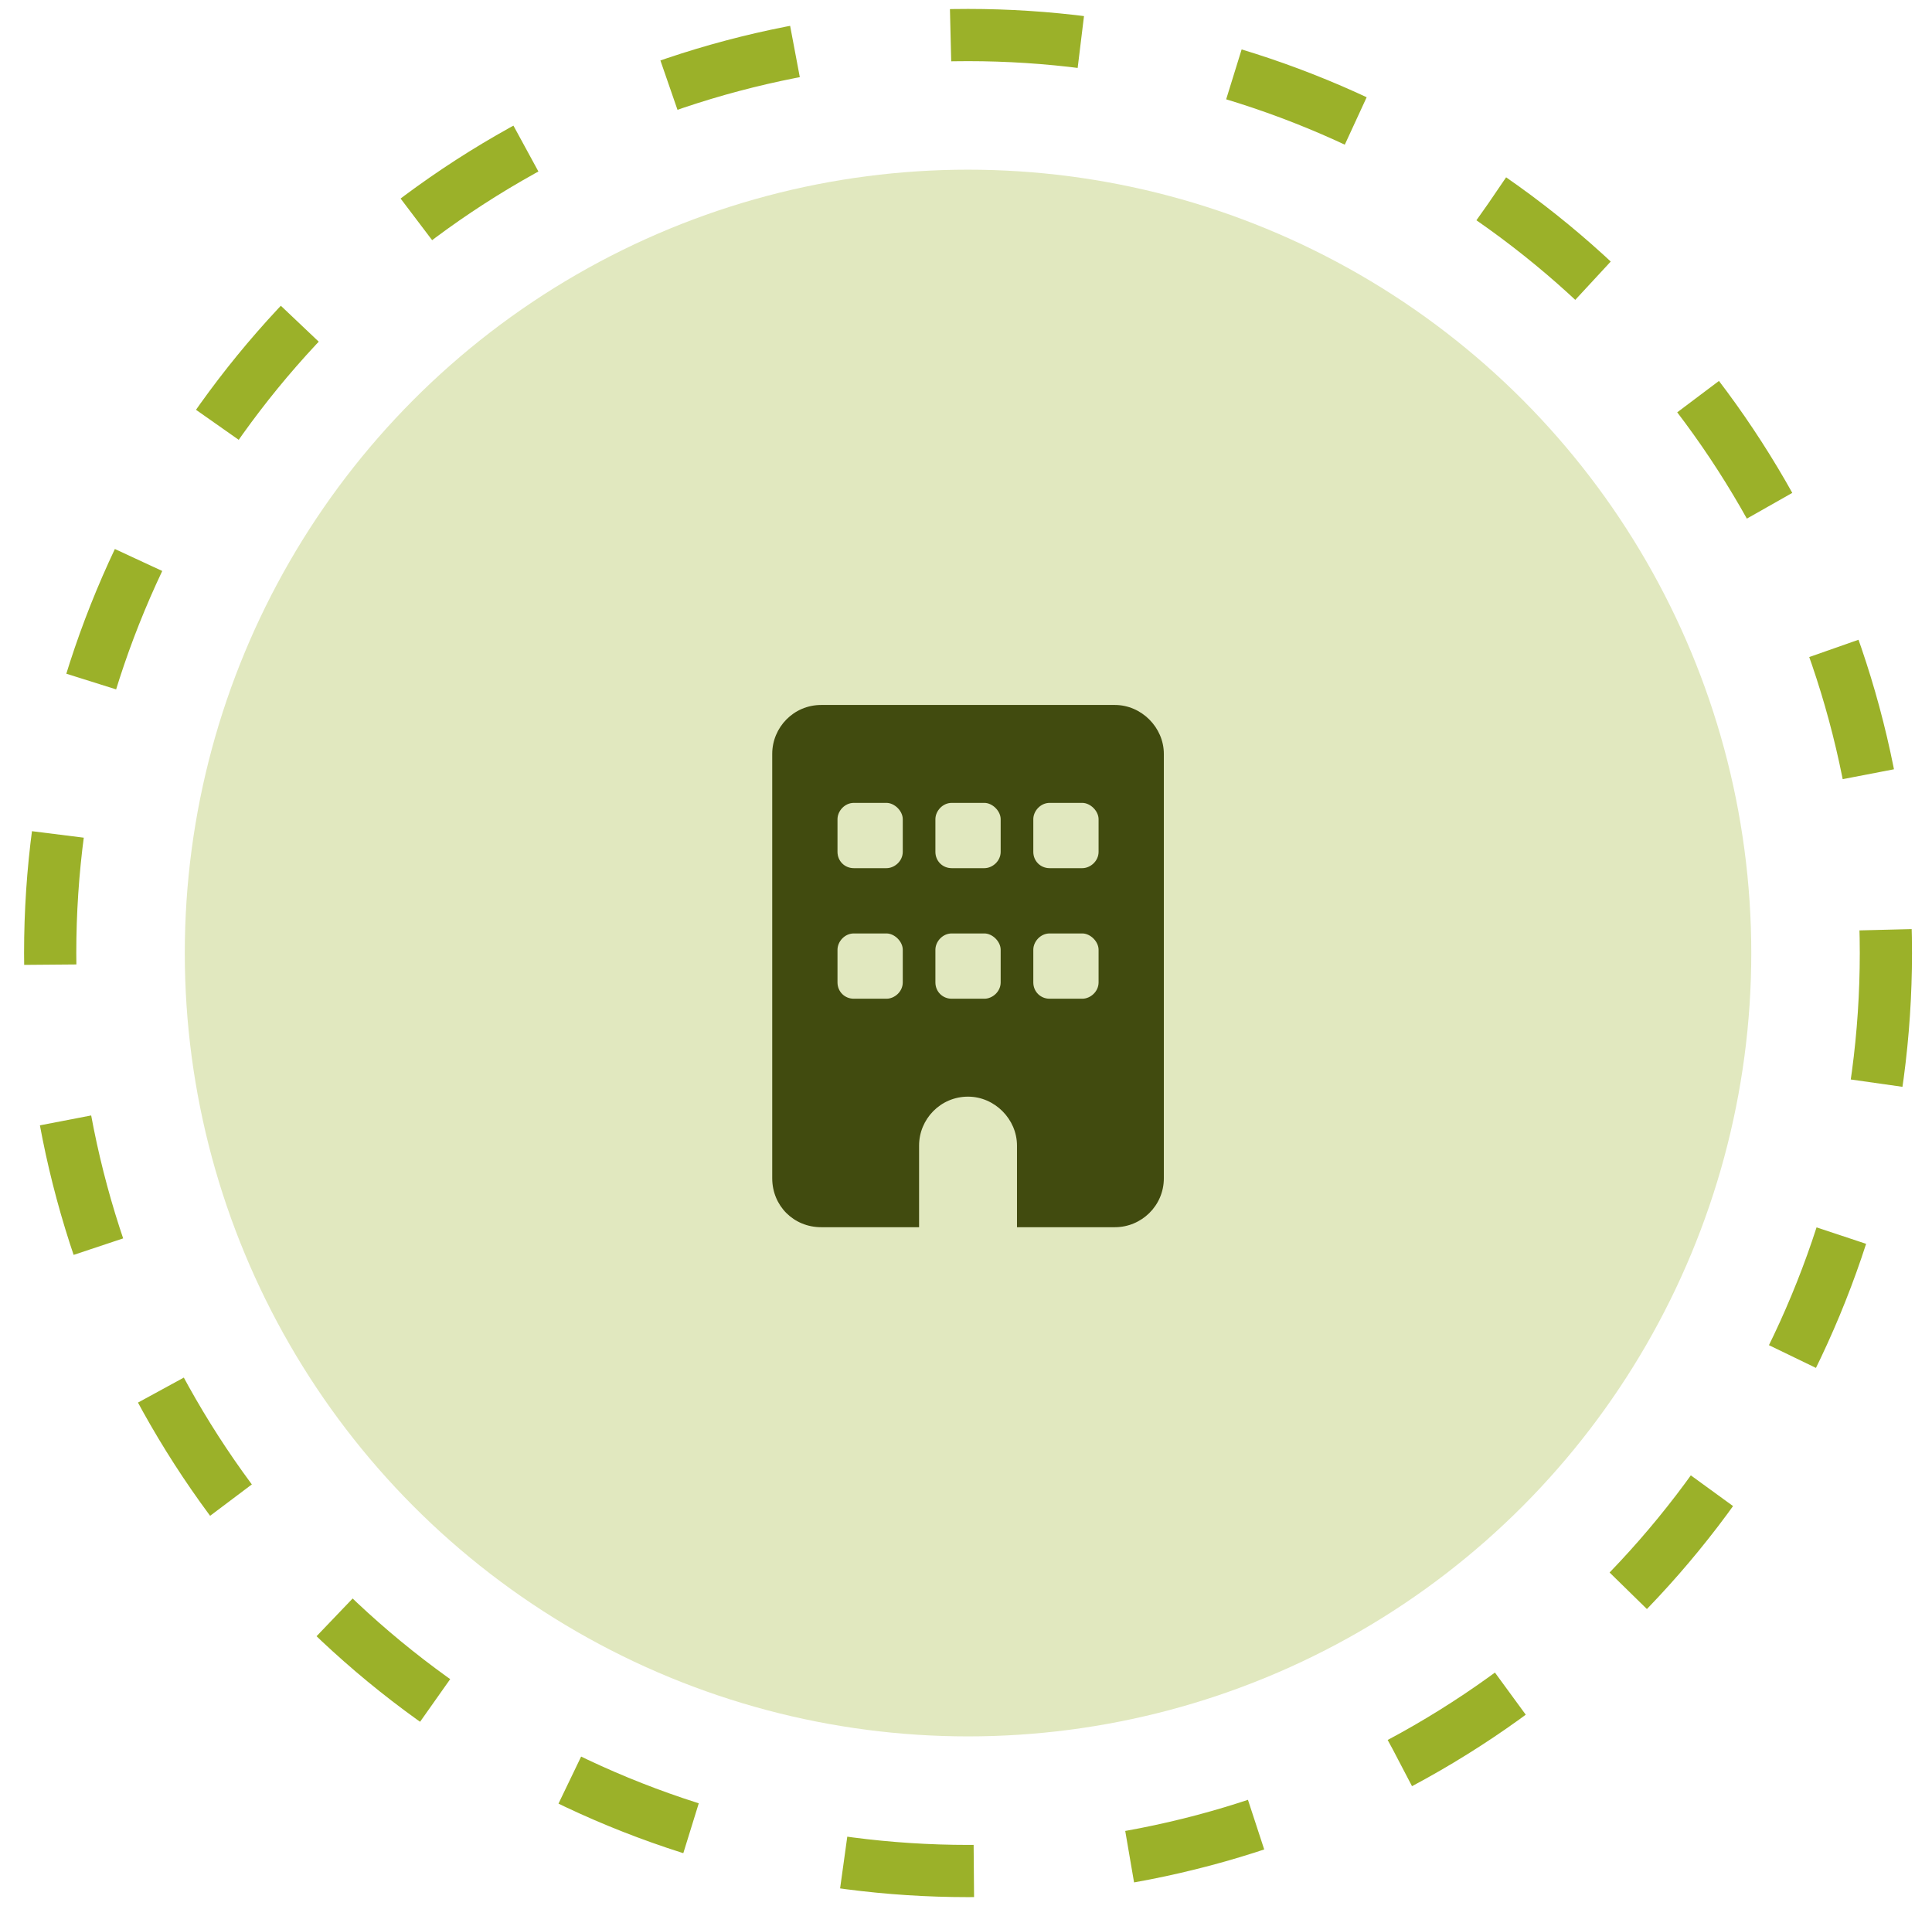
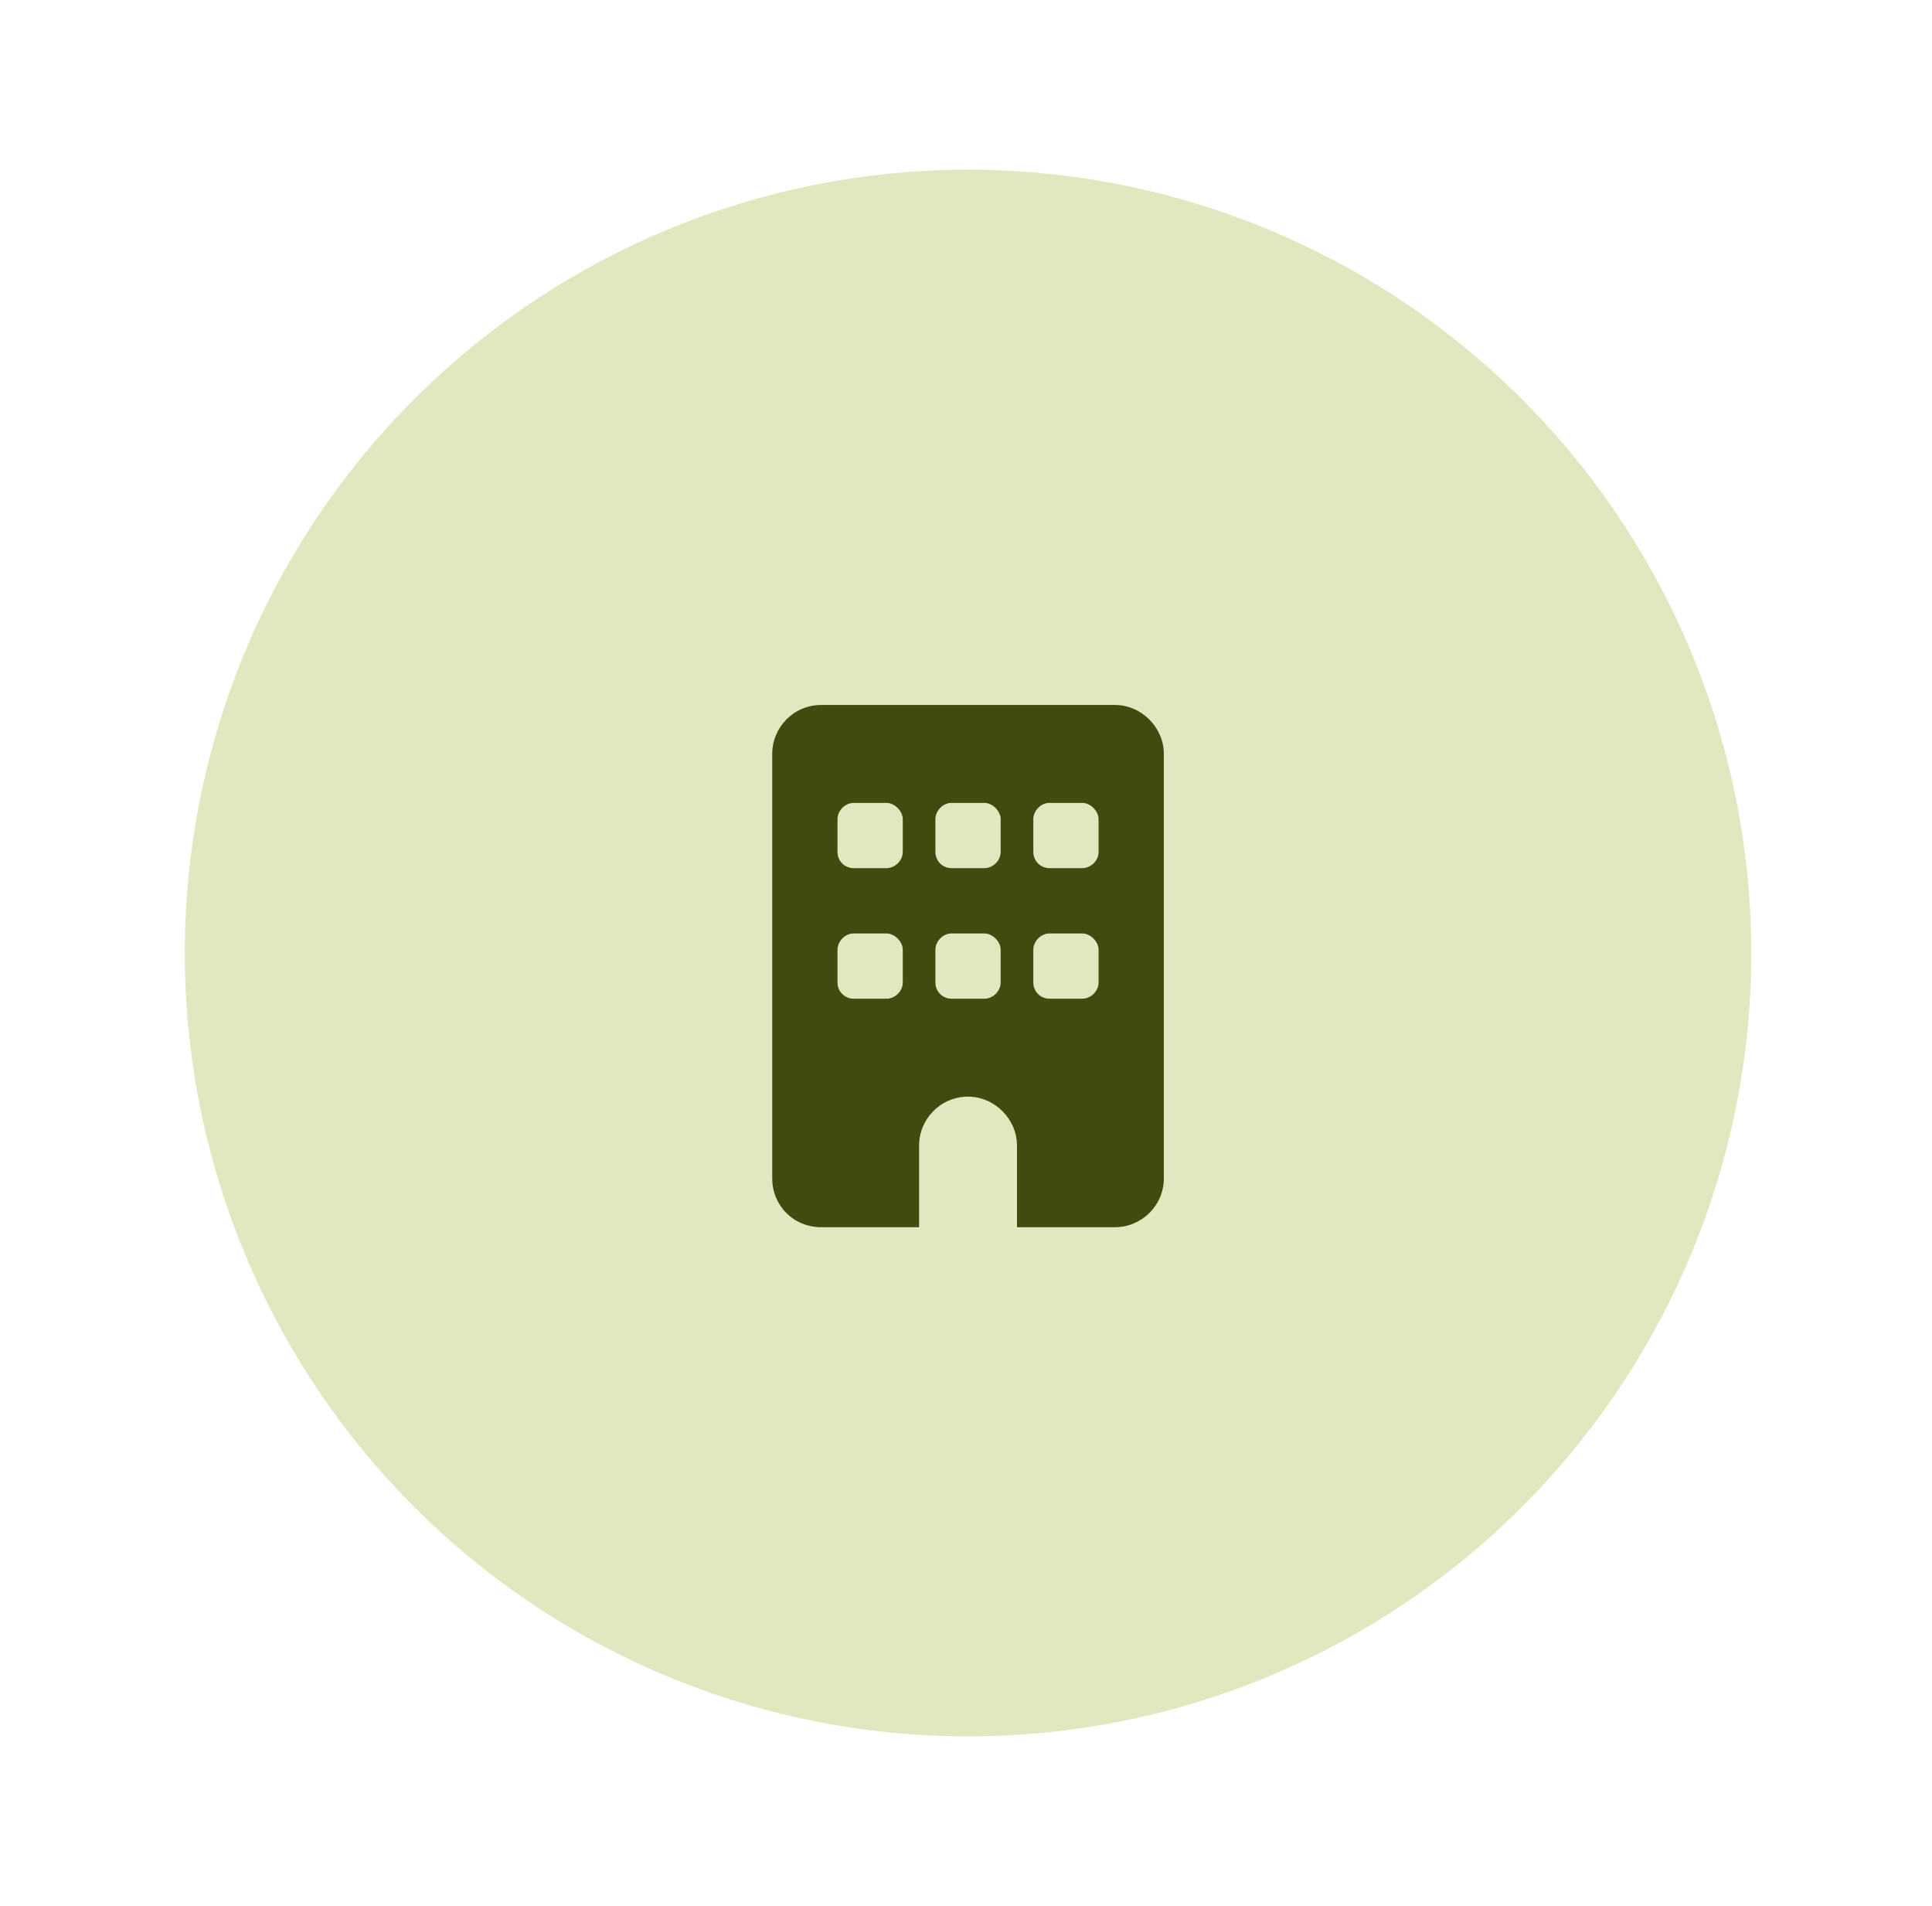
<svg xmlns="http://www.w3.org/2000/svg" width="74" height="73" viewBox="0 0 74 73" fill="none">
  <circle cx="37.078" cy="36.498" r="30" fill="#E1E8BF" />
  <path d="M42.703 26.998C43.719 26.998 44.578 27.857 44.578 28.873V45.123C44.578 46.178 43.719 46.998 42.703 46.998H38.953V43.873C38.953 42.857 38.094 41.998 37.078 41.998C36.023 41.998 35.203 42.857 35.203 43.873V46.998H31.453C30.398 46.998 29.578 46.178 29.578 45.123V28.873C29.578 27.857 30.398 26.998 31.453 26.998H42.703ZM32.078 37.623C32.078 37.975 32.352 38.248 32.703 38.248H33.953C34.266 38.248 34.578 37.975 34.578 37.623V36.373C34.578 36.06 34.266 35.748 33.953 35.748H32.703C32.352 35.748 32.078 36.06 32.078 36.373V37.623ZM36.453 35.748C36.102 35.748 35.828 36.06 35.828 36.373V37.623C35.828 37.975 36.102 38.248 36.453 38.248H37.703C38.016 38.248 38.328 37.975 38.328 37.623V36.373C38.328 36.06 38.016 35.748 37.703 35.748H36.453ZM39.578 37.623C39.578 37.975 39.852 38.248 40.203 38.248H41.453C41.766 38.248 42.078 37.975 42.078 37.623V36.373C42.078 36.06 41.766 35.748 41.453 35.748H40.203C39.852 35.748 39.578 36.06 39.578 36.373V37.623ZM32.703 30.748C32.352 30.748 32.078 31.061 32.078 31.373V32.623C32.078 32.975 32.352 33.248 32.703 33.248H33.953C34.266 33.248 34.578 32.975 34.578 32.623V31.373C34.578 31.061 34.266 30.748 33.953 30.748H32.703ZM35.828 32.623C35.828 32.975 36.102 33.248 36.453 33.248H37.703C38.016 33.248 38.328 32.975 38.328 32.623V31.373C38.328 31.061 38.016 30.748 37.703 30.748H36.453C36.102 30.748 35.828 31.061 35.828 31.373V32.623ZM40.203 30.748C39.852 30.748 39.578 31.061 39.578 31.373V32.623C39.578 32.975 39.852 33.248 40.203 33.248H41.453C41.766 33.248 42.078 32.975 42.078 32.623V31.373C42.078 31.061 41.766 30.748 41.453 30.748H40.203Z" fill="#414B0F" />
-   <circle cx="37.078" cy="36.498" r="35.156" stroke="#9BB129" stroke-width="2" stroke-dasharray="5 6" />
</svg>